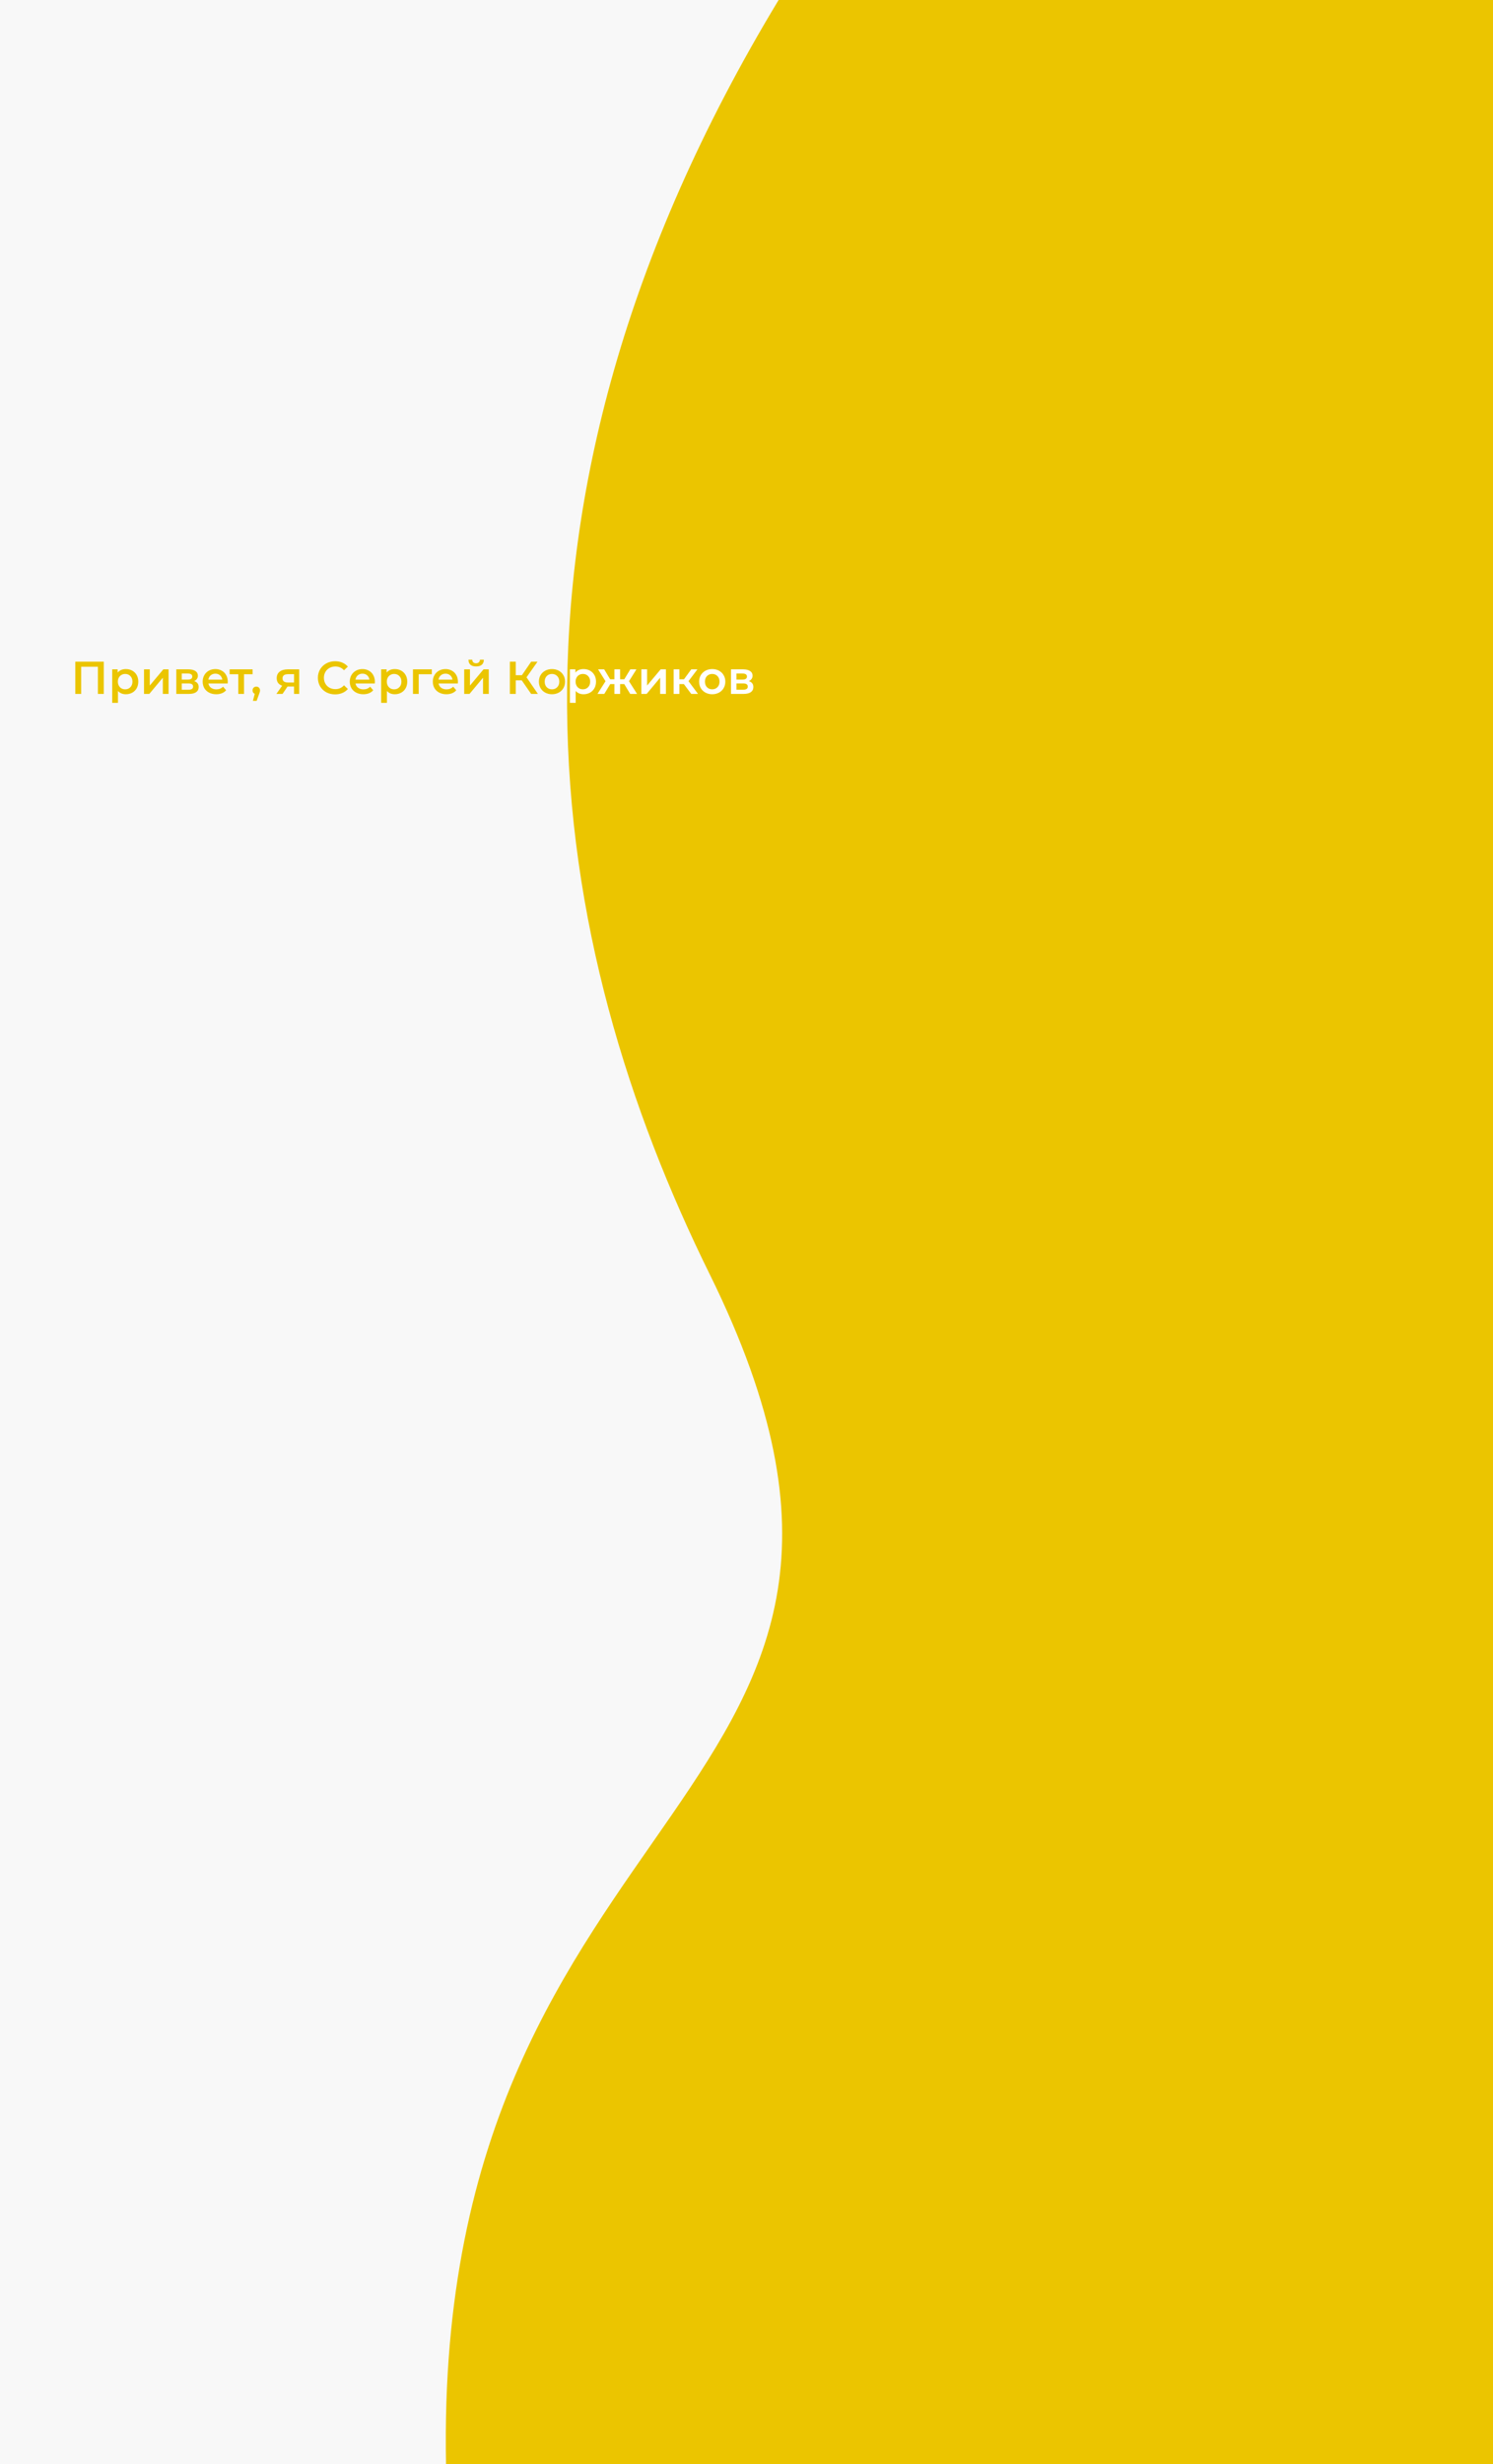
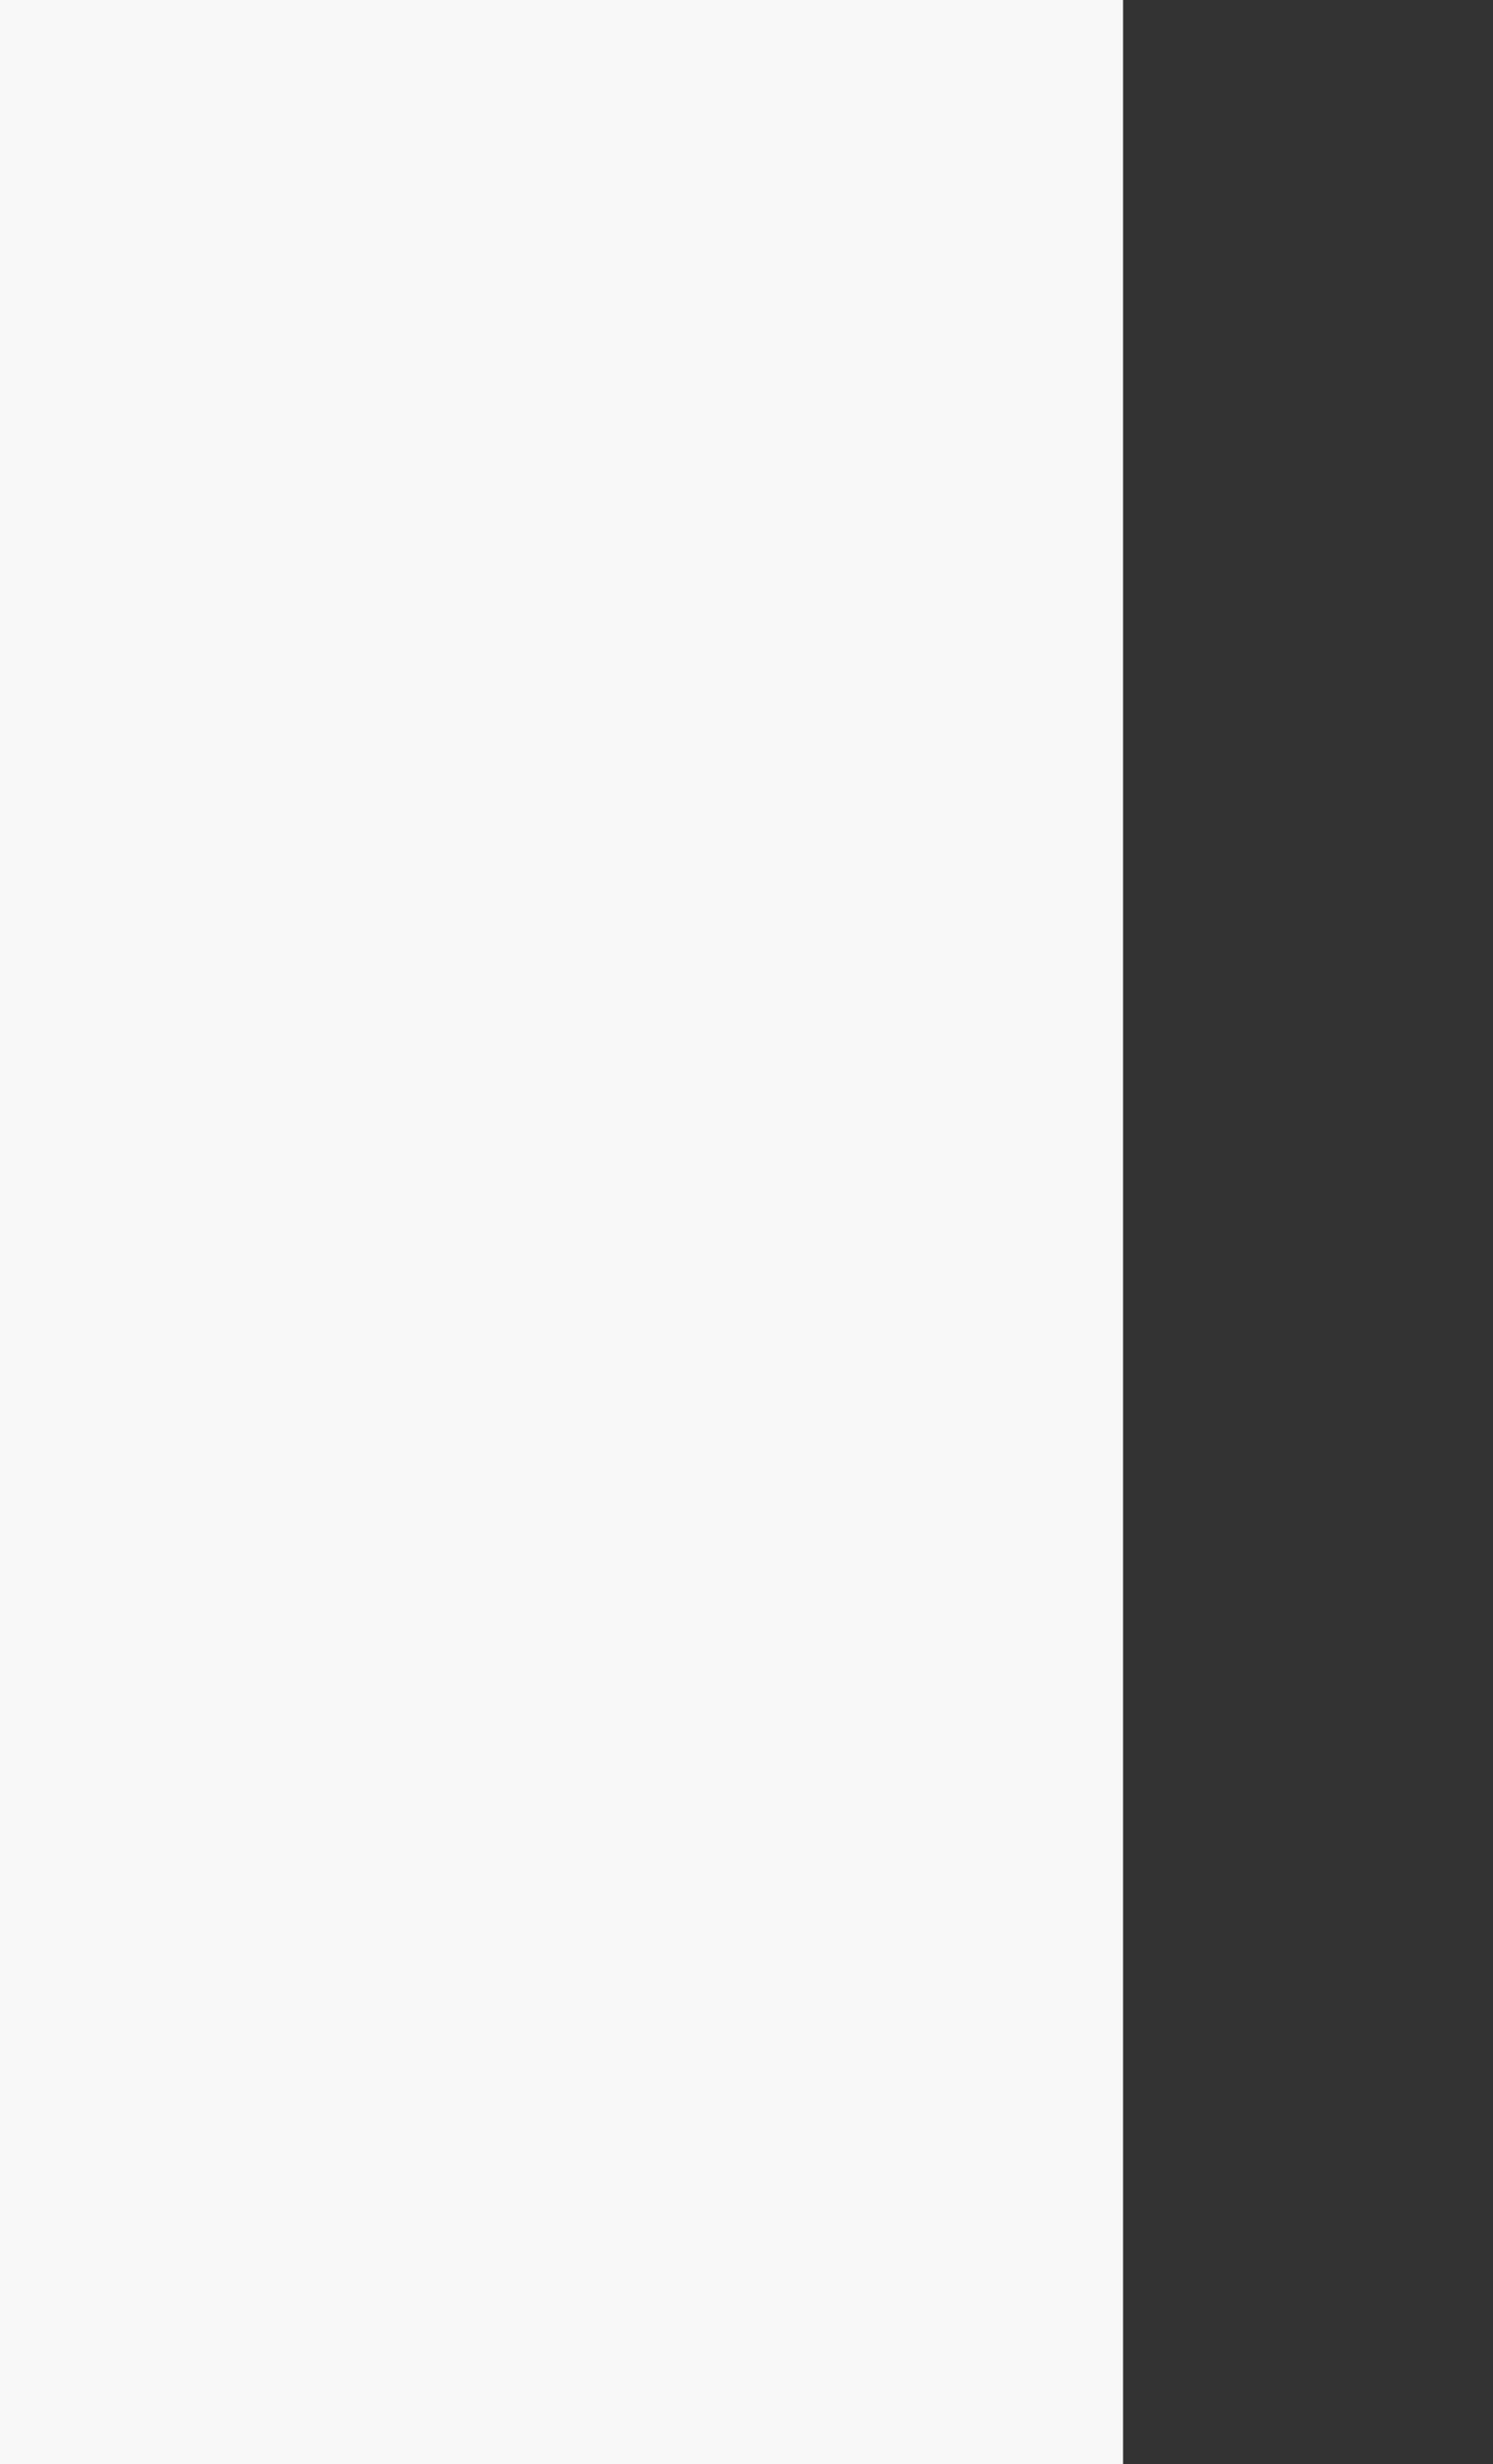
<svg xmlns="http://www.w3.org/2000/svg" width="422" height="696" viewBox="0 0 422 696" fill="none">
  <rect x="0" y="0" width="422" height="696" fill="#333333" stroke="none" />
  <rect width="317.437" height="696" fill="#F8F8F8" />
-   <path d="M422 696H126.064C122.44 504.422 274.953 510.609 200.641 360C154.764 267.023 132.419 145 220.077 0H422V696Z" fill="#EBC500" />
-   <path d="M29.334 186.9V196H27.67V188.33H22.951V196H21.287V186.9H29.334ZM35.566 188.98C36.242 188.98 36.844 189.127 37.373 189.422C37.91 189.717 38.331 190.133 38.634 190.67C38.937 191.207 39.089 191.827 39.089 192.529C39.089 193.231 38.937 193.855 38.634 194.401C38.331 194.938 37.91 195.354 37.373 195.649C36.844 195.944 36.242 196.091 35.566 196.091C34.63 196.091 33.889 195.779 33.343 195.155V198.522H31.718V189.058H33.265V189.968C33.534 189.639 33.863 189.392 34.253 189.227C34.652 189.062 35.089 188.98 35.566 188.98ZM35.384 194.7C35.982 194.7 36.472 194.501 36.853 194.102C37.243 193.703 37.438 193.179 37.438 192.529C37.438 191.879 37.243 191.355 36.853 190.956C36.472 190.557 35.982 190.358 35.384 190.358C34.994 190.358 34.643 190.449 34.331 190.631C34.019 190.804 33.772 191.056 33.59 191.385C33.408 191.714 33.317 192.096 33.317 192.529C33.317 192.962 33.408 193.344 33.59 193.673C33.772 194.002 34.019 194.258 34.331 194.44C34.643 194.613 34.994 194.7 35.384 194.7ZM40.706 189.058H42.331V193.634L46.166 189.058H47.648V196H46.023V191.424L42.201 196H40.706V189.058ZM54.865 192.386C55.723 192.646 56.152 193.201 56.152 194.05C56.152 194.674 55.918 195.155 55.45 195.493C54.982 195.831 54.289 196 53.37 196H49.834V189.058H53.227C54.077 189.058 54.739 189.214 55.216 189.526C55.693 189.838 55.931 190.28 55.931 190.852C55.931 191.207 55.836 191.515 55.645 191.775C55.463 192.035 55.203 192.239 54.865 192.386ZM51.381 191.957H53.084C53.925 191.957 54.345 191.667 54.345 191.086C54.345 190.523 53.925 190.241 53.084 190.241H51.381V191.957ZM53.24 194.817C54.133 194.817 54.579 194.527 54.579 193.946C54.579 193.643 54.475 193.417 54.267 193.27C54.059 193.114 53.734 193.036 53.292 193.036H51.381V194.817H53.24ZM64.383 192.568C64.383 192.681 64.374 192.841 64.357 193.049H58.91C59.005 193.56 59.252 193.968 59.651 194.271C60.058 194.566 60.561 194.713 61.159 194.713C61.922 194.713 62.55 194.462 63.044 193.959L63.915 194.96C63.603 195.333 63.209 195.614 62.732 195.805C62.255 195.996 61.718 196.091 61.12 196.091C60.357 196.091 59.686 195.939 59.105 195.636C58.524 195.333 58.074 194.912 57.753 194.375C57.441 193.829 57.285 193.214 57.285 192.529C57.285 191.853 57.437 191.246 57.74 190.709C58.052 190.163 58.481 189.738 59.027 189.435C59.573 189.132 60.188 188.98 60.873 188.98C61.549 188.98 62.151 189.132 62.68 189.435C63.217 189.73 63.633 190.15 63.928 190.696C64.231 191.233 64.383 191.857 64.383 192.568ZM60.873 190.28C60.353 190.28 59.911 190.436 59.547 190.748C59.192 191.051 58.975 191.459 58.897 191.97H62.836C62.767 191.467 62.554 191.06 62.199 190.748C61.844 190.436 61.402 190.28 60.873 190.28ZM71.406 190.436H68.975V196H67.35V190.436H64.906V189.058H71.406V190.436ZM72.444 193.933C72.747 193.933 72.998 194.033 73.198 194.232C73.397 194.431 73.497 194.691 73.497 195.012C73.497 195.151 73.475 195.298 73.432 195.454C73.397 195.601 73.319 195.827 73.198 196.13L72.535 197.963H71.482L72.002 195.974C71.811 195.896 71.659 195.775 71.547 195.61C71.443 195.437 71.391 195.237 71.391 195.012C71.391 194.691 71.49 194.431 71.69 194.232C71.889 194.033 72.14 193.933 72.444 193.933ZM84.566 189.058V196H83.11V193.907H81.277L79.86 196H78.118L79.756 193.686C79.254 193.513 78.868 193.248 78.599 192.893C78.339 192.529 78.209 192.083 78.209 191.554C78.209 190.757 78.491 190.141 79.054 189.708C79.618 189.275 80.393 189.058 81.381 189.058H84.566ZM81.433 190.423C80.385 190.423 79.86 190.817 79.86 191.606C79.86 192.386 80.367 192.776 81.381 192.776H83.11V190.423H81.433ZM94.713 196.13C93.794 196.13 92.962 195.931 92.217 195.532C91.48 195.125 90.9 194.566 90.475 193.855C90.059 193.144 89.851 192.343 89.851 191.45C89.851 190.557 90.063 189.756 90.488 189.045C90.913 188.334 91.493 187.78 92.23 187.381C92.975 186.974 93.807 186.77 94.726 186.77C95.471 186.77 96.152 186.9 96.767 187.16C97.382 187.42 97.902 187.797 98.327 188.291L97.235 189.318C96.576 188.607 95.766 188.252 94.804 188.252C94.18 188.252 93.621 188.391 93.127 188.668C92.633 188.937 92.247 189.314 91.97 189.799C91.693 190.284 91.554 190.835 91.554 191.45C91.554 192.065 91.693 192.616 91.97 193.101C92.247 193.586 92.633 193.968 93.127 194.245C93.621 194.514 94.18 194.648 94.804 194.648C95.766 194.648 96.576 194.288 97.235 193.569L98.327 194.609C97.902 195.103 97.378 195.48 96.754 195.74C96.139 196 95.458 196.13 94.713 196.13ZM105.96 192.568C105.96 192.681 105.951 192.841 105.934 193.049H100.487C100.582 193.56 100.829 193.968 101.228 194.271C101.635 194.566 102.138 194.713 102.736 194.713C103.499 194.713 104.127 194.462 104.621 193.959L105.492 194.96C105.18 195.333 104.786 195.614 104.309 195.805C103.832 195.996 103.295 196.091 102.697 196.091C101.934 196.091 101.263 195.939 100.682 195.636C100.101 195.333 99.651 194.912 99.33 194.375C99.018 193.829 98.862 193.214 98.862 192.529C98.862 191.853 99.014 191.246 99.317 190.709C99.629 190.163 100.058 189.738 100.604 189.435C101.15 189.132 101.765 188.98 102.45 188.98C103.126 188.98 103.728 189.132 104.257 189.435C104.794 189.73 105.21 190.15 105.505 190.696C105.808 191.233 105.96 191.857 105.96 192.568ZM102.45 190.28C101.93 190.28 101.488 190.436 101.124 190.748C100.769 191.051 100.552 191.459 100.474 191.97H104.413C104.344 191.467 104.131 191.06 103.776 190.748C103.421 190.436 102.979 190.28 102.45 190.28ZM111.586 188.98C112.262 188.98 112.864 189.127 113.393 189.422C113.93 189.717 114.35 190.133 114.654 190.67C114.957 191.207 115.109 191.827 115.109 192.529C115.109 193.231 114.957 193.855 114.654 194.401C114.35 194.938 113.93 195.354 113.393 195.649C112.864 195.944 112.262 196.091 111.586 196.091C110.65 196.091 109.909 195.779 109.363 195.155V198.522H107.738V189.058H109.285V189.968C109.553 189.639 109.883 189.392 110.273 189.227C110.671 189.062 111.109 188.98 111.586 188.98ZM111.404 194.7C112.002 194.7 112.491 194.501 112.873 194.102C113.263 193.703 113.458 193.179 113.458 192.529C113.458 191.879 113.263 191.355 112.873 190.956C112.491 190.557 112.002 190.358 111.404 190.358C111.014 190.358 110.663 190.449 110.351 190.631C110.039 190.804 109.792 191.056 109.61 191.385C109.428 191.714 109.337 192.096 109.337 192.529C109.337 192.962 109.428 193.344 109.61 193.673C109.792 194.002 110.039 194.258 110.351 194.44C110.663 194.613 111.014 194.7 111.404 194.7ZM122.056 190.436H118.351V196H116.726V189.058H122.056V190.436ZM129.434 192.568C129.434 192.681 129.425 192.841 129.408 193.049H123.961C124.056 193.56 124.303 193.968 124.702 194.271C125.109 194.566 125.612 194.713 126.21 194.713C126.972 194.713 127.601 194.462 128.095 193.959L128.966 194.96C128.654 195.333 128.259 195.614 127.783 195.805C127.306 195.996 126.769 196.091 126.171 196.091C125.408 196.091 124.736 195.939 124.156 195.636C123.575 195.333 123.124 194.912 122.804 194.375C122.492 193.829 122.336 193.214 122.336 192.529C122.336 191.853 122.487 191.246 122.791 190.709C123.103 190.163 123.532 189.738 124.078 189.435C124.624 189.132 125.239 188.98 125.924 188.98C126.6 188.98 127.202 189.132 127.731 189.435C128.268 189.73 128.684 190.15 128.979 190.696C129.282 191.233 129.434 191.857 129.434 192.568ZM125.924 190.28C125.404 190.28 124.962 190.436 124.598 190.748C124.242 191.051 124.026 191.459 123.948 191.97H127.887C127.817 191.467 127.605 191.06 127.25 190.748C126.894 190.436 126.452 190.28 125.924 190.28ZM131.211 189.058H132.836V193.634L136.671 189.058H138.153V196H136.528V191.424L132.706 196H131.211V189.058ZM134.578 188.239C133.876 188.239 133.339 188.079 132.966 187.758C132.602 187.429 132.416 186.952 132.407 186.328H133.486C133.495 186.64 133.59 186.887 133.772 187.069C133.963 187.251 134.227 187.342 134.565 187.342C134.894 187.342 135.154 187.251 135.345 187.069C135.544 186.887 135.648 186.64 135.657 186.328H136.762C136.753 186.952 136.563 187.429 136.19 187.758C135.817 188.079 135.28 188.239 134.578 188.239ZM147.468 192.165H145.778V196H144.114V186.9H145.778V190.709H147.52L150.133 186.9H151.927L148.82 191.307L152.044 196H150.133L147.468 192.165ZM156.014 196.091C155.312 196.091 154.679 195.939 154.116 195.636C153.553 195.333 153.111 194.912 152.79 194.375C152.478 193.829 152.322 193.214 152.322 192.529C152.322 191.844 152.478 191.233 152.79 190.696C153.111 190.159 153.553 189.738 154.116 189.435C154.679 189.132 155.312 188.98 156.014 188.98C156.725 188.98 157.362 189.132 157.925 189.435C158.488 189.738 158.926 190.159 159.238 190.696C159.559 191.233 159.719 191.844 159.719 192.529C159.719 193.214 159.559 193.829 159.238 194.375C158.926 194.912 158.488 195.333 157.925 195.636C157.362 195.939 156.725 196.091 156.014 196.091ZM156.014 194.7C156.612 194.7 157.106 194.501 157.496 194.102C157.886 193.703 158.081 193.179 158.081 192.529C158.081 191.879 157.886 191.355 157.496 190.956C157.106 190.557 156.612 190.358 156.014 190.358C155.416 190.358 154.922 190.557 154.532 190.956C154.151 191.355 153.96 191.879 153.96 192.529C153.96 193.179 154.151 193.703 154.532 194.102C154.922 194.501 155.416 194.7 156.014 194.7Z" fill="#EBC500" />
-   <path d="M164.94 188.98C165.616 188.98 166.218 189.127 166.747 189.422C167.284 189.717 167.705 190.133 168.008 190.67C168.311 191.207 168.463 191.827 168.463 192.529C168.463 193.231 168.311 193.855 168.008 194.401C167.705 194.938 167.284 195.354 166.747 195.649C166.218 195.944 165.616 196.091 164.94 196.091C164.004 196.091 163.263 195.779 162.717 195.155V198.522H161.092V189.058H162.639V189.968C162.908 189.639 163.237 189.392 163.627 189.227C164.026 189.062 164.463 188.98 164.94 188.98ZM164.758 194.7C165.356 194.7 165.846 194.501 166.227 194.102C166.617 193.703 166.812 193.179 166.812 192.529C166.812 191.879 166.617 191.355 166.227 190.956C165.846 190.557 165.356 190.358 164.758 190.358C164.368 190.358 164.017 190.449 163.705 190.631C163.393 190.804 163.146 191.056 162.964 191.385C162.782 191.714 162.691 192.096 162.691 192.529C162.691 192.962 162.782 193.344 162.964 193.673C163.146 194.002 163.393 194.258 163.705 194.44C164.017 194.613 164.368 194.7 164.758 194.7ZM176.443 193.218H175.273V196H173.661V193.218H172.491L170.801 196H168.877L171.152 192.412L169.046 189.058H170.775L172.465 191.866H173.661V189.058H175.273V191.866H176.456L178.159 189.058H179.888L177.782 192.412L180.07 196H178.133L176.443 193.218ZM181.278 189.058H182.903V193.634L186.738 189.058H188.22V196H186.595V191.424L182.773 196H181.278V189.058ZM193.291 193.218H192.03V196H190.405V189.058H192.03V191.866H193.33L195.384 189.058H197.126L194.604 192.399L197.295 196H195.384L193.291 193.218ZM201.307 196.091C200.605 196.091 199.972 195.939 199.409 195.636C198.846 195.333 198.404 194.912 198.083 194.375C197.771 193.829 197.615 193.214 197.615 192.529C197.615 191.844 197.771 191.233 198.083 190.696C198.404 190.159 198.846 189.738 199.409 189.435C199.972 189.132 200.605 188.98 201.307 188.98C202.018 188.98 202.655 189.132 203.218 189.435C203.781 189.738 204.219 190.159 204.531 190.696C204.852 191.233 205.012 191.844 205.012 192.529C205.012 193.214 204.852 193.829 204.531 194.375C204.219 194.912 203.781 195.333 203.218 195.636C202.655 195.939 202.018 196.091 201.307 196.091ZM201.307 194.7C201.905 194.7 202.399 194.501 202.789 194.102C203.179 193.703 203.374 193.179 203.374 192.529C203.374 191.879 203.179 191.355 202.789 190.956C202.399 190.557 201.905 190.358 201.307 190.358C200.709 190.358 200.215 190.557 199.825 190.956C199.444 191.355 199.253 191.879 199.253 192.529C199.253 193.179 199.444 193.703 199.825 194.102C200.215 194.501 200.709 194.7 201.307 194.7ZM211.648 192.386C212.506 192.646 212.935 193.201 212.935 194.05C212.935 194.674 212.701 195.155 212.233 195.493C211.765 195.831 211.072 196 210.153 196H206.617V189.058H210.01C210.86 189.058 211.523 189.214 211.999 189.526C212.476 189.838 212.714 190.28 212.714 190.852C212.714 191.207 212.619 191.515 212.428 191.775C212.246 192.035 211.986 192.239 211.648 192.386ZM208.164 191.957H209.867C210.708 191.957 211.128 191.667 211.128 191.086C211.128 190.523 210.708 190.241 209.867 190.241H208.164V191.957ZM210.023 194.817C210.916 194.817 211.362 194.527 211.362 193.946C211.362 193.643 211.258 193.417 211.05 193.27C210.842 193.114 210.517 193.036 210.075 193.036H208.164V194.817H210.023Z" fill="white" />
</svg>